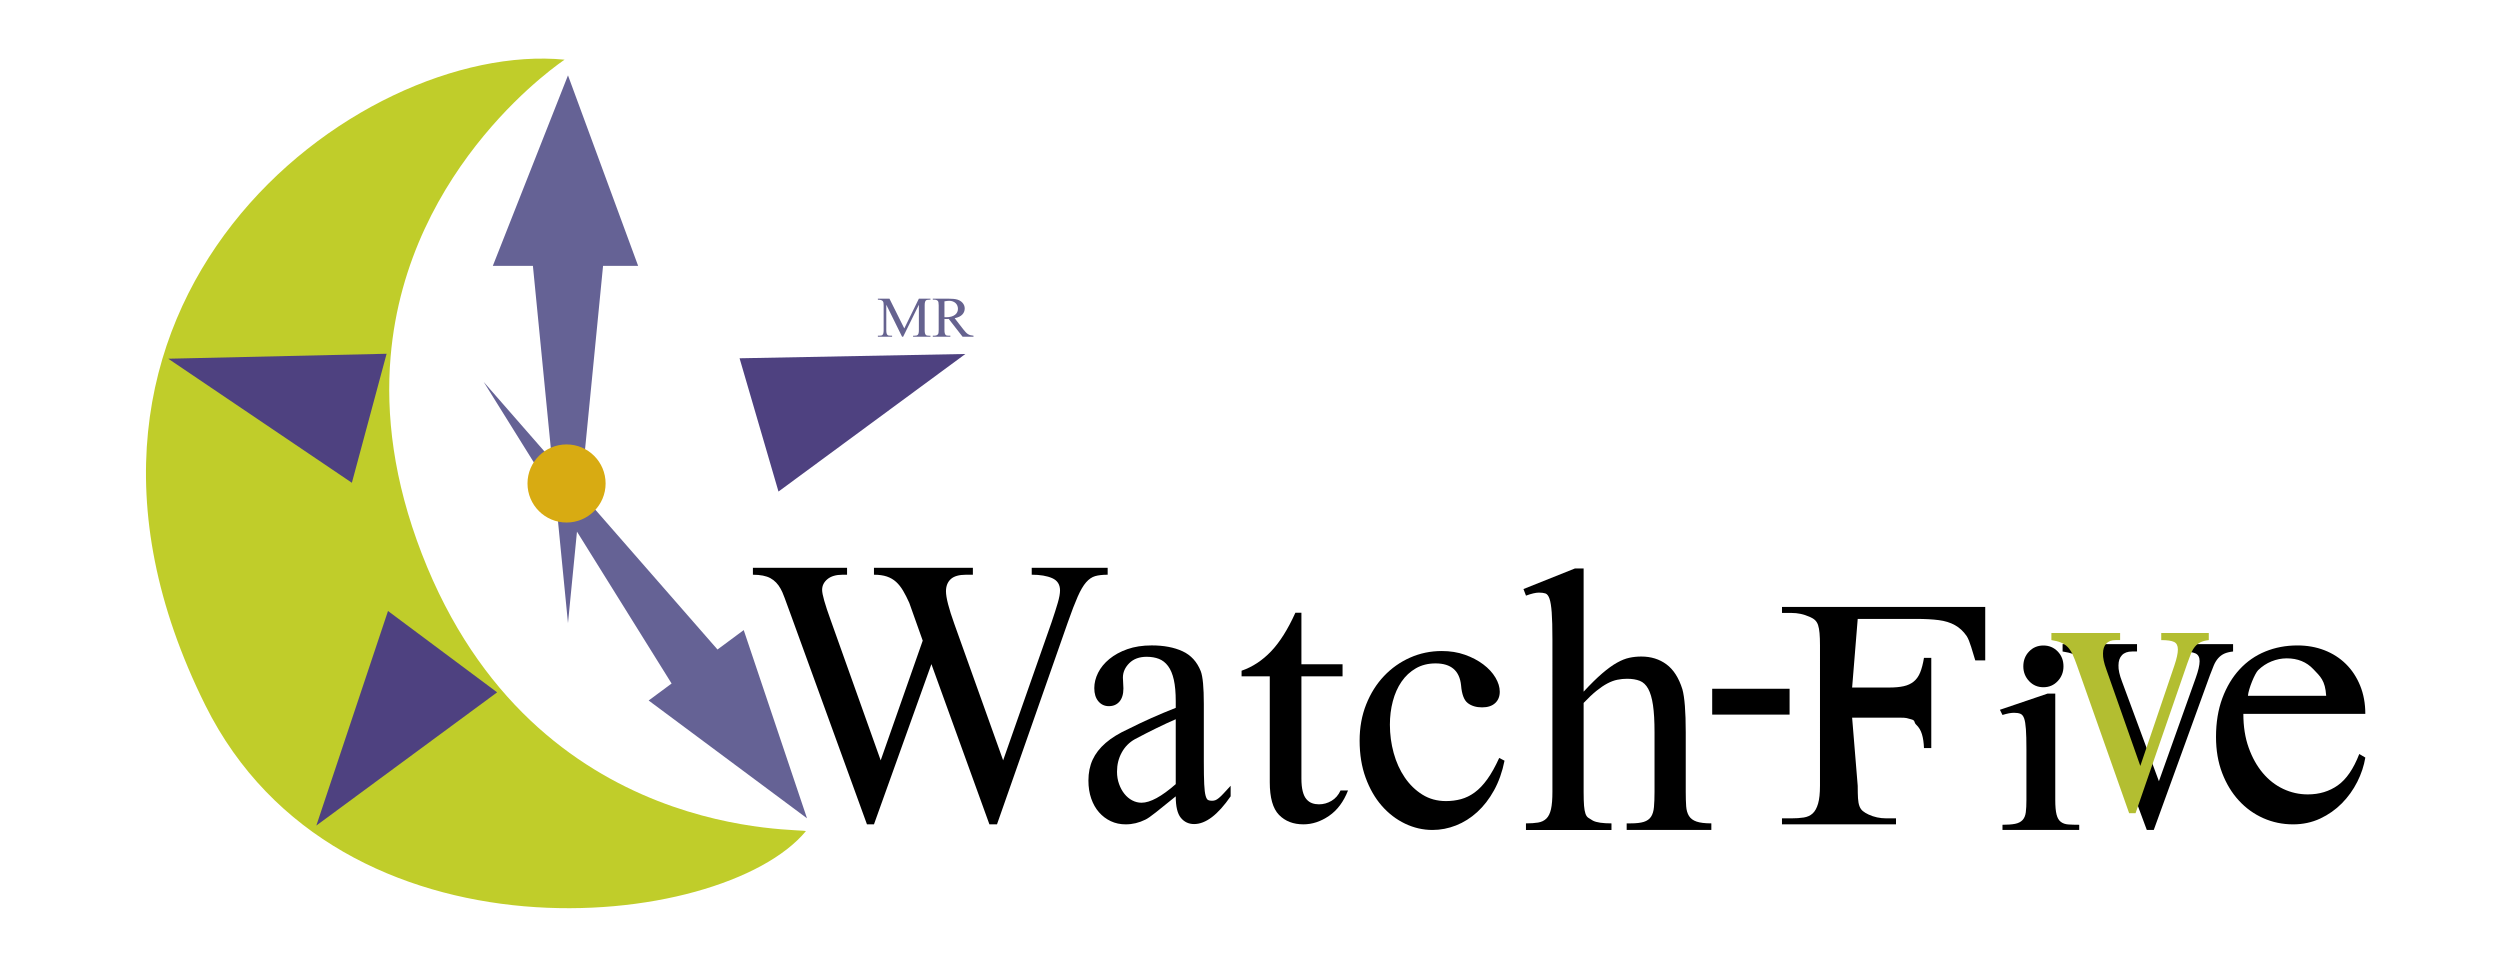
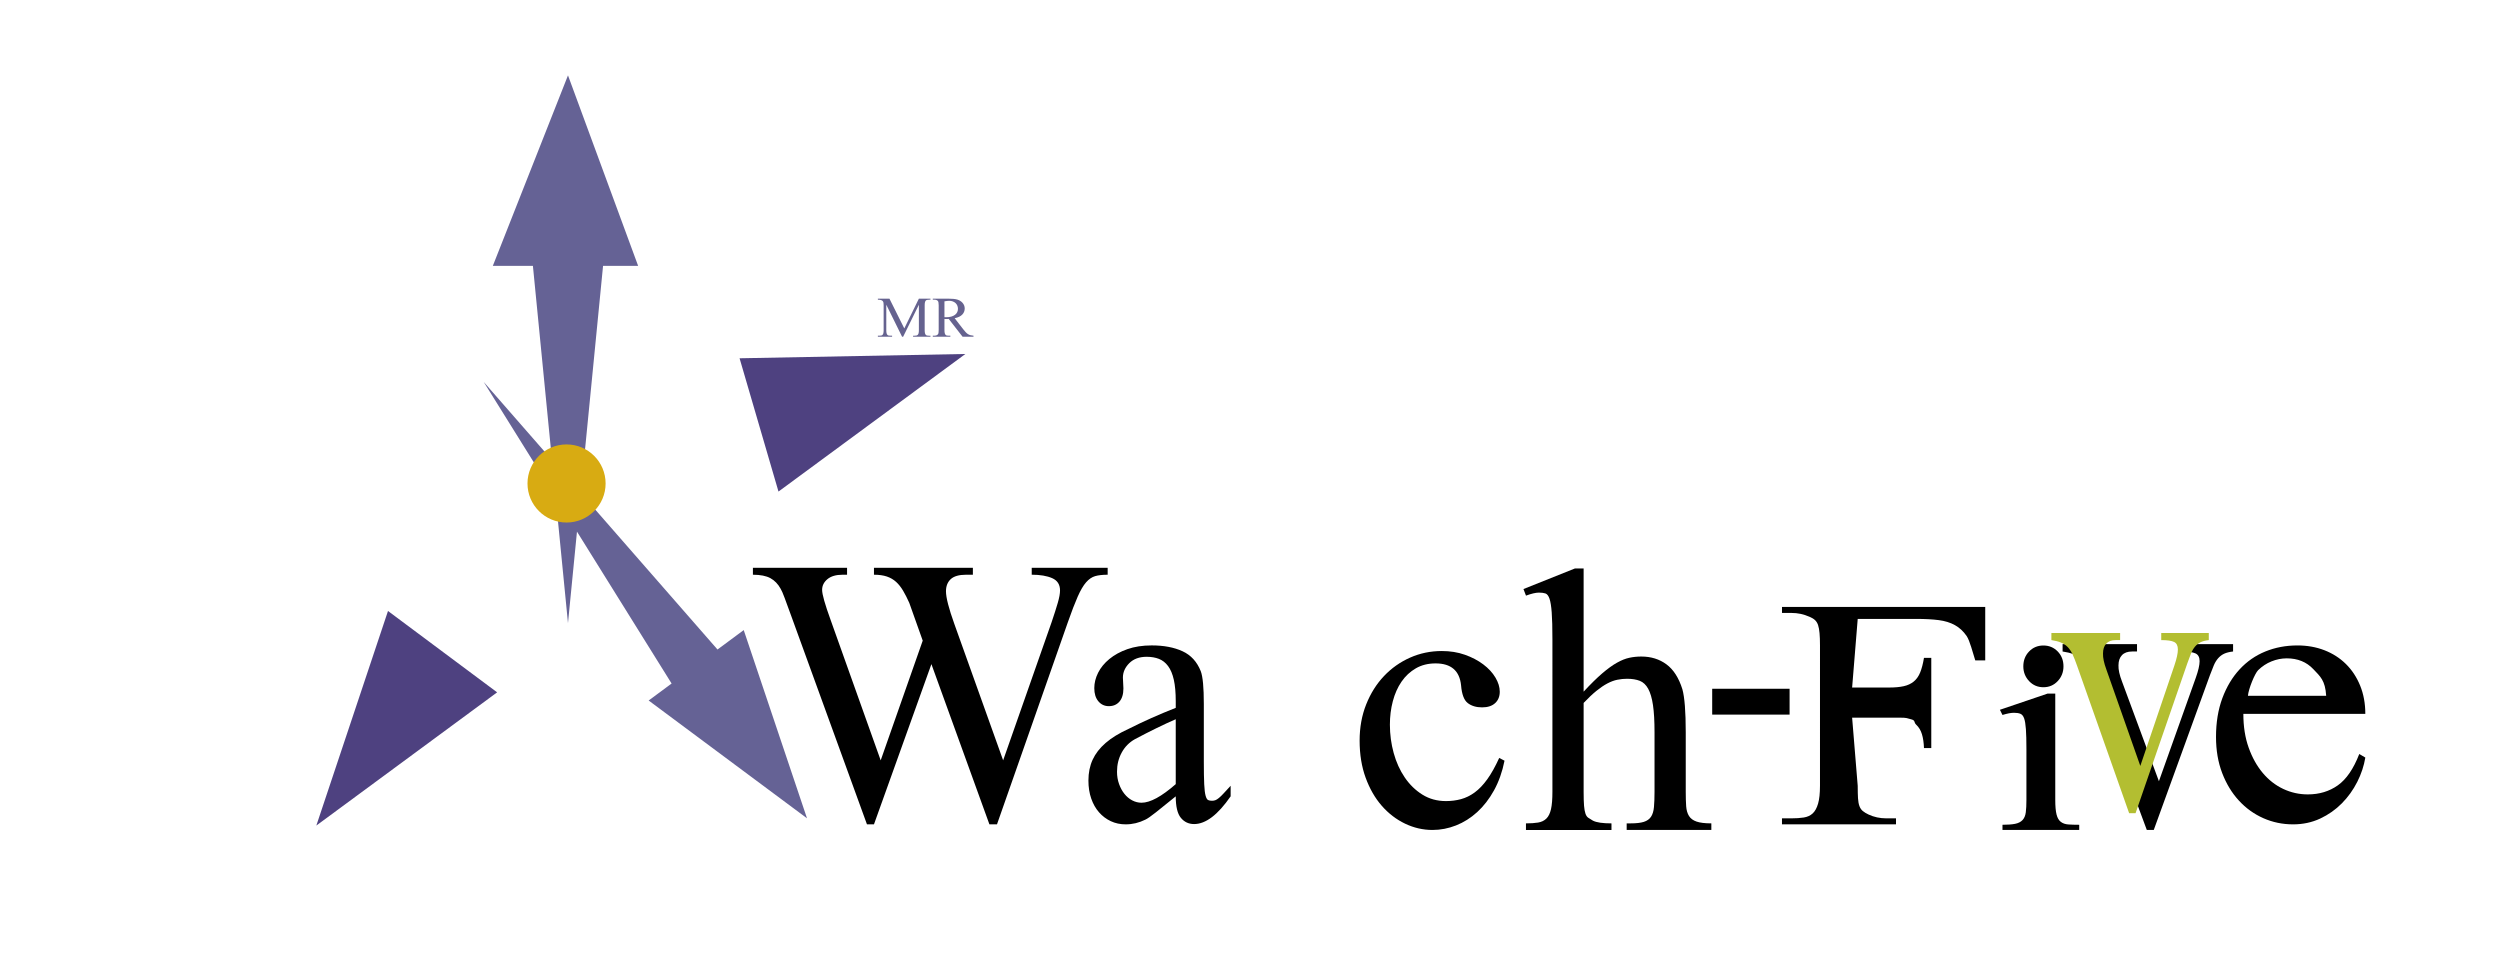
<svg xmlns="http://www.w3.org/2000/svg" xmlns:xlink="http://www.w3.org/1999/xlink" version="1.1" id="Capa_1" x="0px" y="0px" width="256px" height="100px" viewBox="0 0 256 100" enable-background="new 0 0 256 100" xml:space="preserve">
  <g>
    <defs>
-       <rect id="SVGID_1_" width="256" height="100" />
-     </defs>
+       </defs>
    <clipPath id="SVGID_2_">
      <use xlink:href="#SVGID_1_" overflow="visible" />
    </clipPath>
  </g>
  <g>
    <defs>
      <rect id="SVGID_3_" width="256" height="100" />
    </defs>
    <clipPath id="SVGID_4_">
      <use xlink:href="#SVGID_3_" overflow="visible" />
    </clipPath>
  </g>
  <g>
    <defs>
-       <rect id="SVGID_5_" width="256" height="100" />
-     </defs>
+       </defs>
    <clipPath id="SVGID_6_">
      <use xlink:href="#SVGID_5_" overflow="visible" />
    </clipPath>
  </g>
  <g>
    <defs>
      <rect id="SVGID_7_" width="256" height="100" />
    </defs>
    <clipPath id="SVGID_8_">
      <use xlink:href="#SVGID_7_" overflow="visible" />
    </clipPath>
  </g>
  <g>
    <defs>
      <rect id="SVGID_9_" width="256" height="100" />
    </defs>
    <clipPath id="SVGID_10_">
      <use xlink:href="#SVGID_9_" overflow="visible" />
    </clipPath>
    <path clip-path="url(#SVGID_10_)" d="M113.425,58.146v0.706c-0.516,0-0.943,0.047-1.277,0.142   c-0.335,0.095-0.645,0.307-0.932,0.636s-0.574,0.818-0.861,1.469c-0.287,0.648-0.622,1.52-1.005,2.612l-7.259,20.703h-0.775   l-5.94-16.409l-5.882,16.409h-0.717L81.029,63.09c-0.287-0.791-0.516-1.417-0.688-1.878s-0.307-0.769-0.402-0.919   c-0.268-0.489-0.617-0.852-1.048-1.088c-0.43-0.234-1.028-0.353-1.793-0.353v-0.706h9.641v0.706H86.28   c-0.669,0-1.186,0.151-1.549,0.452c-0.364,0.301-0.546,0.669-0.546,1.102c0,0.452,0.287,1.47,0.861,3.05l5.137,14.405l4.304-12.258   l-1.377-3.87c-0.211-0.47-0.421-0.885-0.632-1.242c-0.211-0.357-0.449-0.659-0.717-0.904c-0.268-0.244-0.584-0.429-0.947-0.551   c-0.364-0.122-0.804-0.184-1.32-0.184v-0.706h10.129v0.706h-0.688c-0.728,0-1.254,0.151-1.579,0.452   c-0.325,0.301-0.488,0.716-0.488,1.243c0,0.64,0.287,1.761,0.862,3.36l4.992,13.953l4.964-14.15   c0.268-0.791,0.478-1.449,0.631-1.978c0.153-0.527,0.23-0.95,0.23-1.271c0-0.603-0.268-1.021-0.803-1.258   c-0.536-0.234-1.235-0.353-2.095-0.353v-0.706H113.425z" />
    <path clip-path="url(#SVGID_10_)" d="M120.396,81.546c-0.837,0.682-1.513,1.226-2.027,1.633c-0.514,0.407-0.875,0.658-1.085,0.753   c-0.645,0.322-1.316,0.482-2.013,0.482c-0.558,0-1.068-0.108-1.529-0.326c-0.463-0.218-0.863-0.521-1.203-0.909   c-0.34-0.388-0.606-0.856-0.797-1.406c-0.193-0.549-0.288-1.165-0.288-1.847c0-0.795,0.144-1.505,0.431-2.13   c0.288-0.625,0.732-1.198,1.334-1.719c0.601-0.521,1.381-0.999,2.34-1.435c1.499-0.758,3.111-1.478,4.837-2.158v-0.683   c0-0.871-0.065-1.6-0.196-2.188c-0.131-0.587-0.327-1.056-0.589-1.406c-0.261-0.351-0.575-0.596-0.941-0.738   c-0.366-0.142-0.784-0.213-1.255-0.213c-0.749,0-1.342,0.218-1.778,0.653c-0.435,0.436-0.653,0.928-0.653,1.477l0.052,1.108   c0,0.587-0.136,1.036-0.405,1.35c-0.271,0.313-0.632,0.468-1.086,0.468c-0.436,0-0.793-0.165-1.071-0.495   c-0.28-0.332-0.419-0.782-0.419-1.351c0-0.53,0.131-1.056,0.392-1.577c0.262-0.52,0.645-0.988,1.151-1.405   c0.505-0.416,1.12-0.754,1.843-1.009c0.723-0.256,1.556-0.384,2.497-0.384c1.237,0,2.288,0.199,3.15,0.597   c0.864,0.397,1.486,1.079,1.87,2.046c0.209,0.549,0.313,1.665,0.313,3.352v5.908c0,1.005,0.014,1.775,0.04,2.315   s0.074,0.934,0.144,1.179c0.069,0.247,0.157,0.394,0.261,0.44c0.105,0.048,0.236,0.071,0.392,0.071c0.122,0,0.236-0.019,0.34-0.057   c0.105-0.038,0.227-0.114,0.366-0.228c0.14-0.113,0.301-0.27,0.484-0.469c0.183-0.199,0.423-0.459,0.719-0.781v1.08   c-1.308,1.894-2.554,2.84-3.739,2.84c-0.558,0-1.011-0.213-1.36-0.639C120.57,83.321,120.396,82.587,120.396,81.546    M120.396,80.296v-6.647c-1.221,0.53-2.615,1.212-4.184,2.045c-0.575,0.322-1.024,0.776-1.346,1.364   c-0.323,0.587-0.484,1.24-0.484,1.959c0,0.455,0.07,0.877,0.209,1.265c0.139,0.389,0.323,0.725,0.55,1.008   c0.226,0.285,0.492,0.508,0.797,0.669c0.305,0.16,0.623,0.241,0.954,0.241C117.781,82.199,118.949,81.564,120.396,80.296" />
-     <path clip-path="url(#SVGID_10_)" d="M133.265,62.744v5.279h4.213v1.234h-4.213v10.455c0,0.525,0.044,0.963,0.133,1.313   c0.088,0.351,0.215,0.622,0.383,0.814c0.166,0.193,0.358,0.328,0.574,0.407s0.452,0.117,0.707,0.117   c0.452,0,0.879-0.117,1.281-0.354c0.402-0.236,0.712-0.591,0.929-1.063h0.765c-0.452,1.156-1.1,2.022-1.944,2.601   c-0.844,0.578-1.719,0.866-2.621,0.866c-1.041,0-1.876-0.323-2.505-0.972c-0.628-0.647-0.942-1.76-0.942-3.336V69.258h-2.887   v-0.577c1.12-0.385,2.125-1.047,3.02-1.983c0.893-0.937,1.723-2.255,2.489-3.953H133.265z" />
    <path clip-path="url(#SVGID_10_)" d="M154.063,77.895c-0.229,1.145-0.589,2.157-1.076,3.039c-0.488,0.882-1.063,1.623-1.722,2.224   c-0.66,0.601-1.383,1.056-2.167,1.365c-0.785,0.309-1.589,0.465-2.411,0.465c-0.976,0-1.914-0.217-2.813-0.648   c-0.899-0.431-1.693-1.041-2.382-1.829s-1.238-1.745-1.65-2.871c-0.411-1.125-0.617-2.393-0.617-3.799   c0-1.352,0.225-2.591,0.675-3.717c0.449-1.125,1.057-2.09,1.822-2.897c0.765-0.807,1.655-1.436,2.669-1.886   c1.015-0.45,2.096-0.676,3.244-0.676c0.86,0,1.649,0.126,2.367,0.381c0.718,0.253,1.344,0.581,1.88,0.984s0.953,0.854,1.249,1.352   s0.444,0.98,0.444,1.449c0,0.488-0.157,0.877-0.474,1.168c-0.315,0.291-0.76,0.436-1.335,0.436c-0.593,0-1.081-0.145-1.463-0.436   c-0.383-0.291-0.613-0.896-0.689-1.815c-0.153-1.501-1.023-2.251-2.611-2.251c-0.766,0-1.439,0.168-2.023,0.506   c-0.584,0.337-1.072,0.793-1.464,1.365c-0.393,0.571-0.689,1.237-0.89,1.998c-0.201,0.76-0.301,1.563-0.301,2.405   c0,0.996,0.129,1.962,0.387,2.9c0.258,0.938,0.636,1.772,1.134,2.505c0.497,0.731,1.1,1.318,1.808,1.759   c0.708,0.441,1.512,0.661,2.411,0.661c0.535,0,1.048-0.065,1.536-0.197c0.487-0.131,0.956-0.36,1.406-0.689   c0.449-0.328,0.88-0.778,1.291-1.351c0.412-0.572,0.818-1.299,1.22-2.182L154.063,77.895z" />
    <path clip-path="url(#SVGID_10_)" d="M162.163,58.211v12.615c0.729-0.787,1.368-1.414,1.916-1.883   c0.547-0.468,1.046-0.828,1.497-1.081s0.874-0.423,1.268-0.506c0.394-0.085,0.802-0.127,1.225-0.127   c0.998,0,1.857,0.268,2.578,0.802c0.72,0.533,1.262,1.381,1.627,2.542c0.23,0.824,0.346,2.295,0.346,4.411v6.098   c0,0.58,0.015,1.071,0.043,1.475c0.029,0.403,0.125,0.735,0.288,0.997s0.422,0.454,0.778,0.576   c0.354,0.122,0.858,0.183,1.512,0.183v0.675h-8.67v-0.675h0.403c0.576,0,1.027-0.051,1.354-0.154   c0.326-0.103,0.571-0.276,0.734-0.52c0.163-0.244,0.265-0.576,0.303-0.998s0.058-0.941,0.058-1.559v-6.098   c0-1.143-0.053-2.069-0.158-2.781s-0.27-1.269-0.49-1.672c-0.221-0.402-0.509-0.675-0.863-0.815c-0.356-0.14-0.793-0.21-1.312-0.21   c-0.326,0-0.652,0.032-0.979,0.099c-0.327,0.065-0.668,0.191-1.023,0.378c-0.355,0.188-0.729,0.441-1.123,0.76   s-0.83,0.73-1.311,1.236v9.104c0,0.617,0.015,1.096,0.043,1.433c0.029,0.337,0.077,0.604,0.144,0.8   c0.067,0.197,0.164,0.338,0.289,0.422c0.124,0.084,0.283,0.183,0.476,0.296c0.364,0.188,0.998,0.28,1.9,0.28v0.675h-8.757v-0.675   c0.48,0,0.894-0.028,1.239-0.084c0.346-0.057,0.629-0.192,0.85-0.408c0.221-0.215,0.378-0.537,0.476-0.969   c0.096-0.431,0.144-1.021,0.144-1.77V65.488c0-1.198-0.024-2.122-0.072-2.769c-0.048-0.646-0.125-1.118-0.229-1.418   c-0.106-0.299-0.245-0.478-0.419-0.534c-0.173-0.056-0.394-0.084-0.662-0.084c-0.326,0-0.768,0.104-1.325,0.31l-0.259-0.675   l5.271-2.107H162.163z" />
    <rect x="175.329" y="70.529" clip-path="url(#SVGID_10_)" width="7.925" height="2.647" />
    <path clip-path="url(#SVGID_10_)" d="M190.23,63.377l-0.572,7.026h3.795c0.578,0,1.073-0.045,1.482-0.135   c0.408-0.09,0.753-0.249,1.032-0.478s0.499-0.539,0.659-0.931c0.159-0.392,0.289-0.89,0.389-1.494h0.748v9.235h-0.748   c-0.02-0.555-0.09-1.028-0.21-1.42c-0.119-0.392-0.313-0.714-0.583-0.967c-0.27-0.254-0.057-0.437-0.506-0.552   c-0.449-0.113-0.44-0.171-1.119-0.171h-4.939l0.572,6.979c0,0.522,0.011,0.947,0.03,1.273s0.069,0.597,0.149,0.809   c0.079,0.212,0.195,0.379,0.345,0.501c0.149,0.123,0.344,0.242,0.584,0.355c0.558,0.262,1.167,0.393,1.826,0.393h0.987v0.611   h-11.676v-0.611h0.959c0.478,0,0.902-0.029,1.271-0.086c0.369-0.058,0.674-0.196,0.913-0.417c0.239-0.22,0.424-0.555,0.554-1.005   c0.13-0.447,0.195-1.056,0.195-1.823V66.097c0-0.506-0.016-0.928-0.046-1.262c-0.029-0.335-0.08-0.608-0.149-0.82   s-0.175-0.383-0.314-0.515c-0.14-0.131-0.329-0.244-0.568-0.343c-0.3-0.131-0.599-0.229-0.898-0.294   c-0.299-0.064-0.618-0.098-0.957-0.098h-0.959v-0.613h20.811v5.471h-1.021c-0.26-0.8-0.554-2.013-0.883-2.495   c-0.33-0.48-0.729-0.853-1.198-1.113c-0.469-0.262-1.022-0.433-1.661-0.515c-0.64-0.082-1.407-0.123-2.305-0.123H190.23z" />
    <path clip-path="url(#SVGID_10_)" d="M210.459,71.025v10.891c0,0.648,0.044,1.146,0.132,1.491c0.088,0.347,0.232,0.597,0.436,0.751   c0.201,0.154,0.456,0.243,0.765,0.266c0.307,0.021,0.681,0.033,1.12,0.033v0.53h-7.858v-0.53c0.545,0,0.98-0.033,1.306-0.1   c0.324-0.066,0.574-0.196,0.752-0.387c0.175-0.191,0.285-0.453,0.329-0.784c0.044-0.332,0.065-0.755,0.065-1.271v-5.214   c0-0.853-0.017-1.531-0.053-2.032c-0.035-0.5-0.097-0.872-0.184-1.115c-0.089-0.243-0.216-0.397-0.383-0.464s-0.382-0.1-0.646-0.1   c-0.176,0-0.355,0.019-0.54,0.056s-0.4,0.092-0.646,0.166l-0.264-0.53l4.879-1.657H210.459z M209.244,66.099   c0.584,0,1.073,0.205,1.467,0.613c0.393,0.408,0.589,0.917,0.589,1.523c0,0.587-0.196,1.09-0.589,1.509   c-0.394,0.42-0.883,0.629-1.467,0.629s-1.072-0.209-1.466-0.629c-0.393-0.419-0.59-0.922-0.59-1.509   c0-0.606,0.197-1.115,0.59-1.523C208.172,66.304,208.66,66.099,209.244,66.099" />
    <path clip-path="url(#SVGID_10_)" d="M211.21,65.962h7.621v0.751h-0.501c-0.457,0-0.805,0.125-1.042,0.376   c-0.237,0.25-0.355,0.596-0.355,1.037c-0.018,0.441,0.104,1.002,0.369,1.683l3.771,10.188l3.771-10.579   c0.264-0.741,0.396-1.313,0.396-1.713c0-0.401-0.141-0.666-0.422-0.797c-0.282-0.13-0.757-0.195-1.425-0.195v-0.751h5.274v0.751   c-0.369,0.041-0.672,0.116-0.91,0.225c-0.235,0.11-0.442,0.268-0.619,0.467c-0.176,0.2-0.326,0.445-0.448,0.736   c-0.123,0.29-0.255,0.626-0.396,1.007l-5.749,15.84h-0.712l-5.775-15.569c-0.176-0.481-0.343-0.881-0.501-1.202   c-0.158-0.32-0.343-0.581-0.554-0.782c-0.211-0.199-0.457-0.354-0.738-0.466c-0.281-0.108-0.633-0.194-1.055-0.255V65.962z" />
    <path clip-path="url(#SVGID_10_)" fill="#B3BE31" d="M210.065,64.817h7.035v0.729h-0.462c-0.423,0-0.743,0.121-0.962,0.364   s-0.328,0.578-0.328,1.006c-0.017,0.428,0.097,0.972,0.34,1.632l3.48,9.883l3.482-10.261c0.243-0.719,0.365-1.273,0.365-1.663   c0-0.388-0.13-0.645-0.39-0.771c-0.26-0.126-0.698-0.189-1.314-0.189v-0.729h4.869v0.729c-0.341,0.039-0.621,0.112-0.84,0.218   c-0.219,0.107-0.41,0.259-0.572,0.452c-0.162,0.195-0.301,0.433-0.414,0.714c-0.113,0.283-0.235,0.608-0.365,0.978l-5.307,15.362   h-0.658l-5.331-15.1c-0.163-0.467-0.316-0.855-0.463-1.167c-0.146-0.311-0.316-0.563-0.511-0.758s-0.422-0.346-0.682-0.451   c-0.26-0.107-0.584-0.19-0.974-0.248V64.817z" />
    <path clip-path="url(#SVGID_10_)" d="M229.719,73.1c0,1.295,0.181,2.448,0.545,3.462c0.362,1.014,0.844,1.877,1.443,2.59   c0.599,0.713,1.296,1.257,2.091,1.632c0.796,0.376,1.636,0.563,2.519,0.563c1.179,0,2.204-0.31,3.078-0.93   c0.873-0.618,1.606-1.688,2.194-3.208l0.62,0.366c-0.14,0.845-0.414,1.675-0.826,2.49c-0.412,0.816-0.938,1.548-1.575,2.195   c-0.639,0.647-1.38,1.168-2.224,1.563c-0.846,0.394-1.769,0.591-2.77,0.591c-1.08,0-2.097-0.211-3.049-0.633   c-0.952-0.423-1.787-1.022-2.503-1.803c-0.718-0.777-1.287-1.716-1.709-2.813s-0.634-2.331-0.634-3.701   c0-1.481,0.217-2.805,0.648-3.969c0.433-1.163,1.021-2.147,1.768-2.954c0.746-0.807,1.625-1.417,2.636-1.83   c1.012-0.412,2.106-0.619,3.284-0.619c1.002,0,1.925,0.165,2.769,0.493c0.845,0.328,1.576,0.797,2.195,1.407   c0.618,0.609,1.104,1.346,1.457,2.209s0.532,1.829,0.532,2.898H229.719z M230.188,71.25h8.013   c-0.099-1.595-0.613-1.981-1.311-2.724c-0.697-0.74-1.604-1.111-2.725-1.111c-0.529,0-1.051,0.103-1.562,0.31   c-0.511,0.206-0.967,0.507-1.369,0.9C230.894,68.96,230.245,70.54,230.188,71.25" />
    <path clip-path="url(#SVGID_10_)" fill="#65628F" d="M92.374,34.483l-1.618-3.279v2.605c0,0.135,0.01,0.24,0.03,0.316   c0.02,0.075,0.049,0.132,0.088,0.17c0.038,0.036,0.085,0.06,0.14,0.068c0.055,0.009,0.118,0.013,0.189,0.013h0.148v0.107h-1.457   v-0.107h0.147c0.074,0,0.139-0.005,0.194-0.015c0.056-0.01,0.101-0.034,0.138-0.073c0.037-0.038,0.065-0.096,0.084-0.171   c0.018-0.076,0.027-0.179,0.027-0.308V31.26c0-0.091-0.005-0.172-0.014-0.242c-0.009-0.071-0.033-0.13-0.071-0.178   c-0.039-0.049-0.097-0.086-0.176-0.112c-0.078-0.026-0.188-0.039-0.329-0.039v-0.107h1.185l1.521,3.051l1.493-3.051h1.185v0.107   h-0.143c-0.077,0-0.143,0.006-0.198,0.018c-0.055,0.011-0.102,0.036-0.139,0.075c-0.037,0.038-0.064,0.096-0.082,0.171   c-0.019,0.076-0.029,0.179-0.029,0.307v2.549c0,0.135,0.011,0.24,0.031,0.316c0.02,0.075,0.049,0.132,0.088,0.17   c0.038,0.036,0.085,0.06,0.14,0.068c0.055,0.009,0.118,0.013,0.189,0.013h0.143v0.107h-1.779v-0.107h0.147   c0.074,0,0.138-0.006,0.194-0.017c0.055-0.012,0.102-0.037,0.14-0.075c0.039-0.039,0.067-0.095,0.085-0.17   c0.019-0.074,0.028-0.176,0.028-0.305v-2.605l-1.613,3.279H92.374z" />
    <path clip-path="url(#SVGID_10_)" fill="#65628F" d="M99.685,34.482h-1.116l-1.419-1.823c-0.052,0.003-0.099,0.005-0.141,0.006   c-0.041,0.001-0.079,0.002-0.112,0.002c-0.028,0-0.058-0.001-0.088-0.002c-0.031-0.001-0.063-0.003-0.097-0.006v1.133   c0,0.137,0.01,0.245,0.03,0.324c0.02,0.078,0.049,0.137,0.088,0.175c0.038,0.04,0.084,0.063,0.138,0.071   c0.053,0.009,0.114,0.013,0.182,0.013h0.166v0.107h-1.798v-0.107h0.161c0.172,0,0.299-0.052,0.379-0.158   c0.042-0.063,0.064-0.205,0.064-0.425v-2.52c0-0.24-0.029-0.391-0.088-0.455c-0.08-0.085-0.197-0.129-0.355-0.129h-0.161v-0.107   h1.526c0.224,0,0.418,0.008,0.581,0.024s0.296,0.04,0.401,0.071c0.104,0.031,0.203,0.075,0.295,0.131   c0.092,0.056,0.173,0.123,0.242,0.201c0.068,0.079,0.124,0.167,0.164,0.264c0.039,0.098,0.06,0.203,0.06,0.314   c0,0.243-0.084,0.452-0.25,0.626c-0.165,0.175-0.425,0.299-0.779,0.373l0.863,1.116c0.101,0.13,0.191,0.235,0.269,0.319   c0.078,0.083,0.157,0.148,0.235,0.197c0.078,0.048,0.162,0.084,0.249,0.107c0.088,0.023,0.191,0.04,0.311,0.051V34.482z    M96.711,32.479c0.04,0,0.075,0.001,0.104,0.002c0.029,0.002,0.053,0.003,0.071,0.003c0.2,0,0.375-0.022,0.526-0.065   c0.15-0.043,0.276-0.103,0.378-0.18c0.101-0.077,0.177-0.168,0.228-0.272c0.05-0.105,0.076-0.219,0.076-0.342   c0-0.12-0.022-0.23-0.065-0.332s-0.104-0.189-0.184-0.262c-0.08-0.073-0.175-0.129-0.286-0.169   c-0.111-0.041-0.232-0.061-0.364-0.061c-0.126,0-0.288,0.019-0.484,0.056V32.479z" />
-     <path clip-path="url(#SVGID_10_)" fill="#C0CD2A" d="M57.817,6.111c0,0-16.139,10.637-17.819,30.417   c-0.504,5.924,0.29,12.667,3.202,20.191c11.593,29.952,39.641,28.009,39.314,28.402c-8.568,10.328-47.883,14.46-61.491-12.91   C0.552,31.042,36.648,4.045,57.817,6.111" />
-     <polygon clip-path="url(#SVGID_10_)" fill="#4E4180" points="36.032,49.437 17.229,36.733 39.589,36.225  " />
    <polygon clip-path="url(#SVGID_10_)" fill="#4E4180" points="79.717,50.335 98.857,36.246 75.732,36.688  " />
    <polygon clip-path="url(#SVGID_10_)" fill="#4E4180" points="50.906,70.896 32.393,84.537 39.731,62.565  " />
    <polygon clip-path="url(#SVGID_10_)" fill="#656295" points="58.162,63.81 54.57,27.227 50.464,27.227 58.162,7.717 65.346,27.227    61.753,27.227  " />
    <polygon clip-path="url(#SVGID_10_)" fill="#656295" points="49.529,39.107 73.472,66.51 76.157,64.52 82.638,83.794    66.422,71.732 68.772,69.992  " />
    <path clip-path="url(#SVGID_10_)" fill="#D8AB12" d="M62.014,49.508c0,2.208-1.791,3.999-3.999,3.999s-3.999-1.791-3.999-3.999   s1.791-3.999,3.999-3.999S62.014,47.3,62.014,49.508" />
  </g>
</svg>